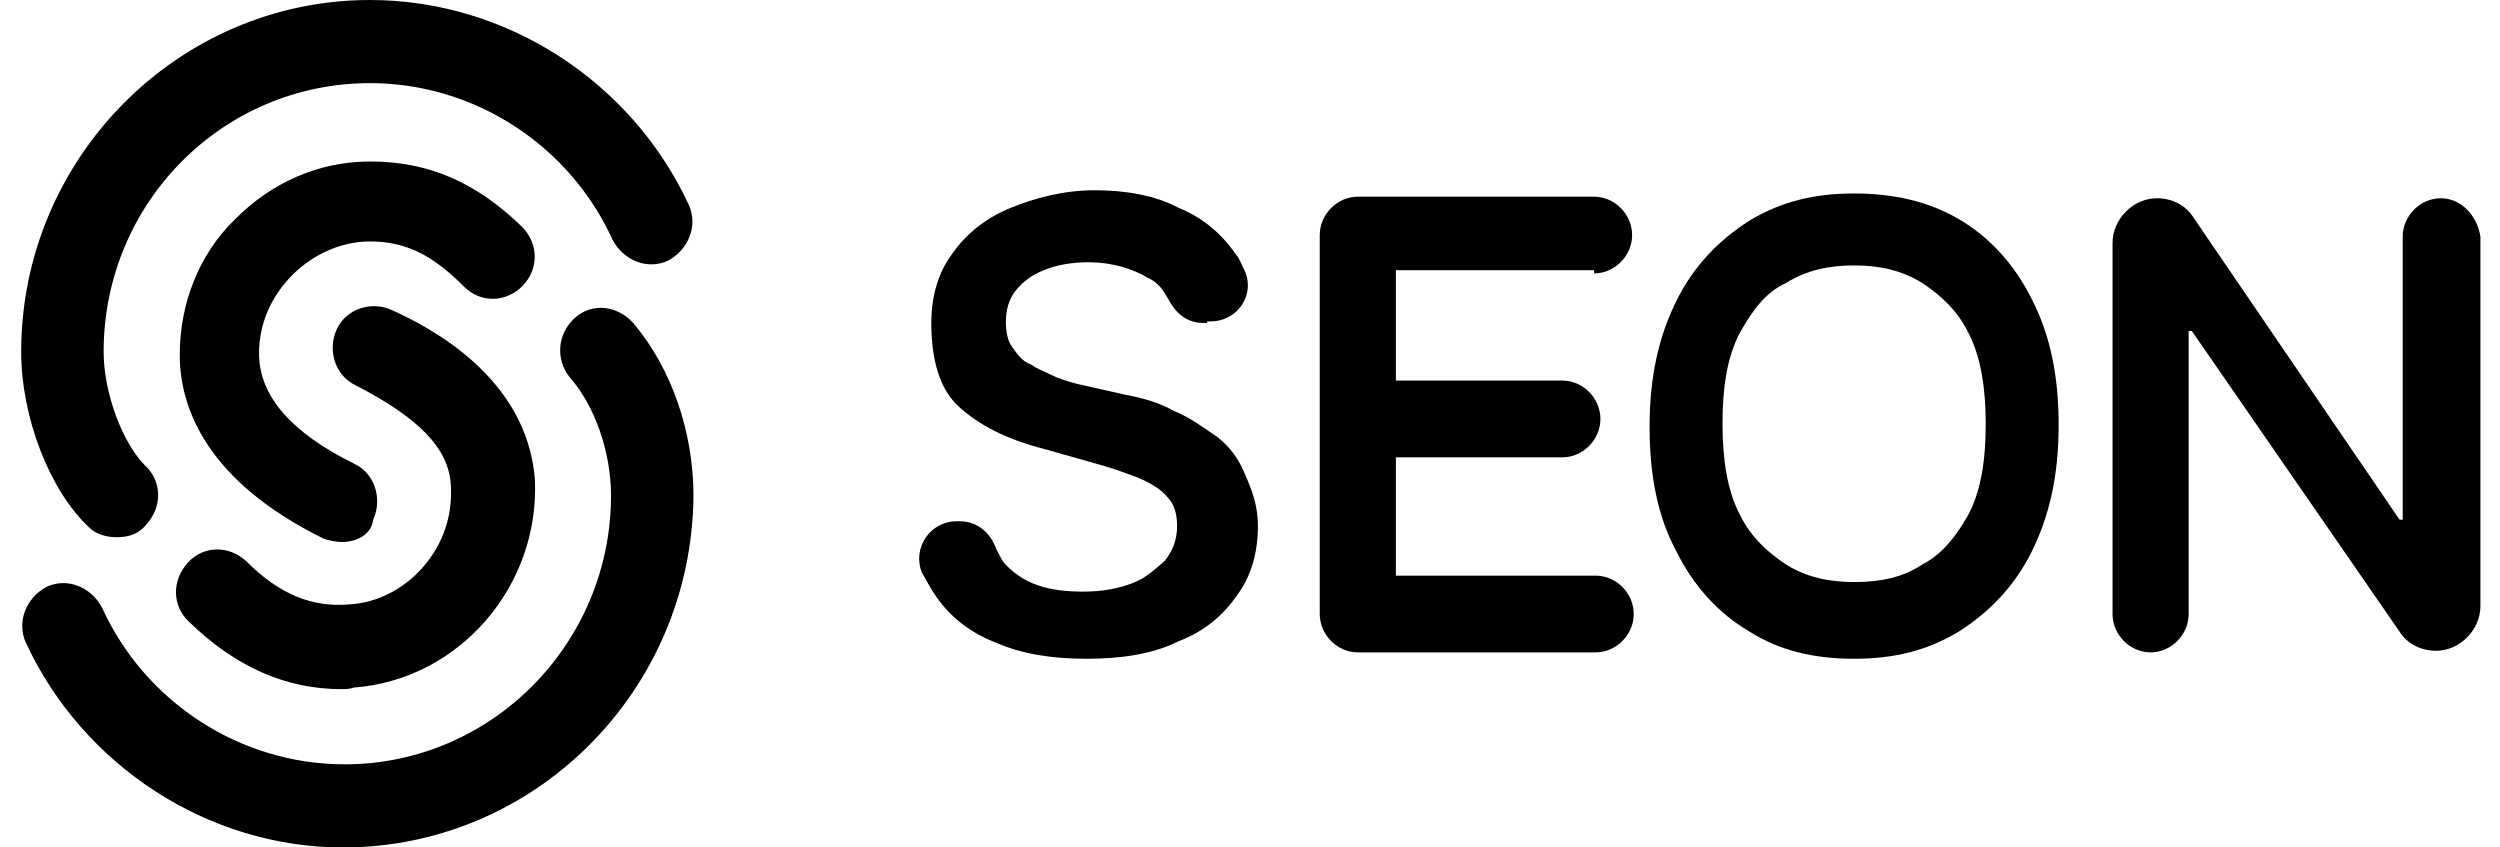
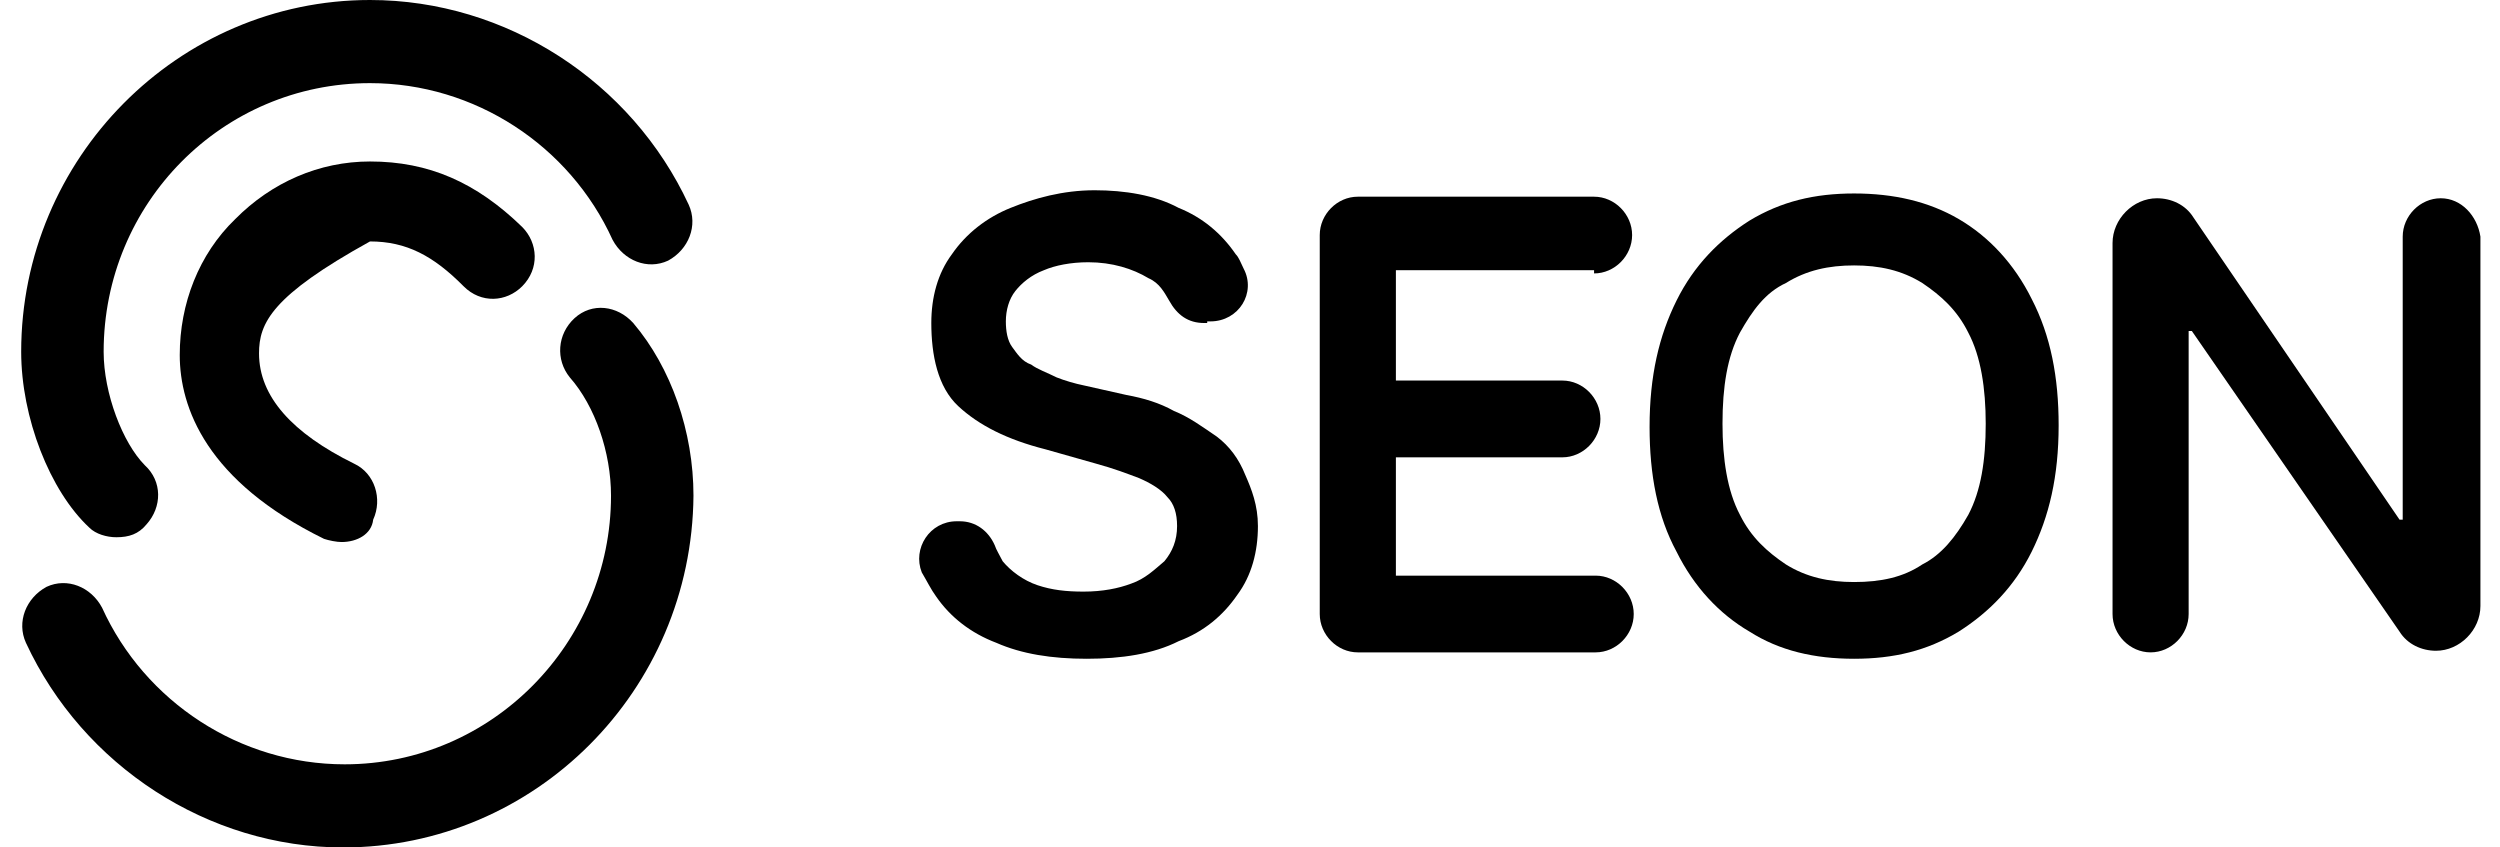
<svg xmlns="http://www.w3.org/2000/svg" width="59" height="20" viewBox="0 0 59 20" fill="none">
  <path d="M8.096 20C4.915 20 1.959 18.075 0.612 15.17C0.388 14.679 0.612 14.113 1.099 13.849C1.585 13.623 2.146 13.849 2.408 14.34C3.419 16.566 5.664 18.038 8.134 18.038C11.614 18.038 14.42 15.17 14.42 11.698C14.42 10.679 14.046 9.585 13.447 8.906C13.11 8.491 13.148 7.887 13.559 7.509C13.971 7.132 14.57 7.208 14.944 7.623C15.842 8.679 16.366 10.189 16.366 11.698C16.328 16.302 12.624 20 8.096 20Z" fill="black" />
-   <path d="M8.059 16.264C6.749 16.264 5.552 15.736 4.466 14.679C4.055 14.302 4.055 13.698 4.429 13.283C4.803 12.868 5.402 12.868 5.813 13.245C6.599 14.038 7.385 14.339 8.246 14.264C8.919 14.226 9.555 13.887 10.005 13.358C10.454 12.83 10.678 12.189 10.641 11.472C10.603 10.566 9.855 9.849 8.395 9.094C7.909 8.868 7.722 8.264 7.946 7.773C8.171 7.283 8.77 7.094 9.256 7.321C10.079 7.698 12.437 8.868 12.624 11.321C12.736 13.849 10.828 16.038 8.358 16.226C8.246 16.264 8.133 16.264 8.059 16.264Z" fill="black" />
  <path d="M2.745 12.679C2.521 12.679 2.259 12.604 2.109 12.453C1.174 11.585 0.5 9.849 0.5 8.302C0.5 3.736 4.205 0 8.732 0C11.95 0 14.906 1.925 16.253 4.83C16.478 5.321 16.253 5.887 15.767 6.151C15.281 6.377 14.719 6.151 14.457 5.66C13.447 3.434 11.202 1.962 8.732 1.962C5.252 1.962 2.446 4.792 2.446 8.302C2.446 9.283 2.895 10.453 3.419 10.981C3.83 11.358 3.83 11.962 3.456 12.377C3.269 12.604 3.045 12.679 2.745 12.679Z" fill="black" />
-   <path d="M8.059 12.792C7.946 12.792 7.759 12.755 7.647 12.717C4.878 11.358 4.242 9.623 4.242 8.377C4.242 7.17 4.691 6 5.552 5.17C6.412 4.302 7.535 3.811 8.732 3.811C10.117 3.811 11.239 4.302 12.325 5.358C12.699 5.736 12.736 6.34 12.325 6.755C11.95 7.132 11.352 7.17 10.94 6.755C10.229 6.038 9.593 5.698 8.732 5.698C8.059 5.698 7.385 6 6.899 6.491C6.412 6.981 6.113 7.623 6.113 8.34C6.113 9.358 6.899 10.226 8.358 10.943C8.845 11.17 9.032 11.774 8.807 12.264C8.77 12.604 8.433 12.792 8.059 12.792Z" fill="black" />
+   <path d="M8.059 12.792C7.946 12.792 7.759 12.755 7.647 12.717C4.878 11.358 4.242 9.623 4.242 8.377C4.242 7.17 4.691 6 5.552 5.17C6.412 4.302 7.535 3.811 8.732 3.811C10.117 3.811 11.239 4.302 12.325 5.358C12.699 5.736 12.736 6.34 12.325 6.755C11.95 7.132 11.352 7.17 10.94 6.755C10.229 6.038 9.593 5.698 8.732 5.698C6.412 6.981 6.113 7.623 6.113 8.34C6.113 9.358 6.899 10.226 8.358 10.943C8.845 11.17 9.032 11.774 8.807 12.264C8.77 12.604 8.433 12.792 8.059 12.792Z" fill="black" />
  <path d="M57.602 4.679C57.116 4.679 56.704 5.094 56.704 5.585V12.264H56.629L51.765 5.132C51.578 4.83 51.241 4.679 50.904 4.679C50.343 4.679 49.856 5.17 49.856 5.736V14.491C49.856 14.981 50.268 15.396 50.754 15.396C51.241 15.396 51.652 14.981 51.652 14.491V7.811H51.727L56.629 14.906C56.816 15.207 57.153 15.358 57.49 15.358C58.051 15.358 58.538 14.868 58.538 14.302V5.585C58.463 5.094 58.089 4.679 57.602 4.679Z" fill="black" />
  <path d="M37.62 6.453C38.106 6.453 38.518 6.038 38.518 5.547C38.518 5.057 38.106 4.642 37.62 4.642H32.943H32.044C31.558 4.642 31.146 5.057 31.146 5.547V6.453V9.057V10.793V13.585V14.491C31.146 14.981 31.558 15.396 32.044 15.396H32.943H37.657C38.144 15.396 38.556 14.981 38.556 14.491C38.556 14 38.144 13.585 37.657 13.585H32.943V10.793H36.872C37.358 10.793 37.77 10.377 37.77 9.887C37.77 9.396 37.358 8.981 36.872 8.981H32.943V6.377H37.62V6.453Z" fill="black" />
  <path d="M28.415 7.623C28.041 7.623 27.779 7.434 27.592 7.094C27.48 6.906 27.367 6.679 27.105 6.566C26.731 6.34 26.245 6.189 25.683 6.189C25.272 6.189 24.898 6.264 24.636 6.377C24.336 6.49 24.112 6.679 23.962 6.868C23.812 7.057 23.738 7.321 23.738 7.585C23.738 7.811 23.775 8.038 23.887 8.189C24 8.34 24.112 8.528 24.336 8.604C24.486 8.717 24.71 8.792 24.935 8.906C25.122 8.981 25.384 9.057 25.571 9.094L26.581 9.321C26.993 9.396 27.367 9.509 27.704 9.698C28.078 9.849 28.378 10.075 28.714 10.302C29.014 10.528 29.238 10.83 29.388 11.207C29.538 11.547 29.687 11.924 29.687 12.415C29.687 13.019 29.538 13.585 29.201 14.038C28.864 14.528 28.415 14.906 27.816 15.132C27.218 15.434 26.469 15.547 25.646 15.547C24.823 15.547 24.112 15.434 23.513 15.17C22.914 14.943 22.428 14.566 22.091 14.075C21.979 13.924 21.867 13.698 21.754 13.509C21.53 12.943 21.941 12.302 22.578 12.302H22.652C23.027 12.302 23.326 12.528 23.476 12.868C23.513 12.981 23.588 13.094 23.663 13.245C23.85 13.472 24.149 13.698 24.486 13.811C24.823 13.924 25.16 13.962 25.571 13.962C26.02 13.962 26.394 13.887 26.694 13.774C27.03 13.66 27.255 13.434 27.48 13.245C27.667 13.019 27.779 12.755 27.779 12.415C27.779 12.113 27.704 11.887 27.554 11.736C27.405 11.547 27.143 11.396 26.881 11.283C26.581 11.17 26.282 11.056 25.87 10.943L24.673 10.604C23.775 10.377 23.101 10.038 22.615 9.585C22.128 9.132 21.979 8.377 21.979 7.623C21.979 7.019 22.128 6.453 22.465 6C22.802 5.509 23.288 5.132 23.85 4.906C24.411 4.679 25.085 4.49 25.833 4.49C26.544 4.49 27.255 4.604 27.816 4.906C28.378 5.132 28.827 5.509 29.163 6C29.238 6.075 29.276 6.189 29.35 6.34C29.65 6.906 29.238 7.585 28.565 7.585H28.49V7.623H28.415Z" fill="black" />
  <path d="M43.757 6.264C44.355 6.264 44.879 6.377 45.366 6.679C45.815 6.981 46.189 7.321 46.451 7.849C46.75 8.415 46.863 9.17 46.863 10C46.863 10.868 46.75 11.585 46.451 12.151C46.152 12.679 45.815 13.094 45.366 13.321C44.917 13.623 44.393 13.736 43.757 13.736C43.158 13.736 42.634 13.623 42.148 13.321C41.699 13.019 41.325 12.679 41.063 12.151C40.763 11.585 40.651 10.83 40.651 10C40.651 9.132 40.763 8.415 41.063 7.849C41.362 7.321 41.661 6.906 42.148 6.679C42.634 6.377 43.158 6.264 43.757 6.264ZM43.757 4.566C42.821 4.566 42.035 4.755 41.287 5.207C40.576 5.66 39.977 6.264 39.566 7.094C39.154 7.924 38.93 8.868 38.93 10.075C38.93 11.207 39.117 12.189 39.566 13.019C39.977 13.849 40.576 14.49 41.287 14.905C41.998 15.358 42.821 15.547 43.757 15.547C44.692 15.547 45.478 15.358 46.227 14.905C46.937 14.453 47.536 13.849 47.948 13.019C48.359 12.189 48.584 11.245 48.584 10.038C48.584 8.906 48.397 7.924 47.948 7.056C47.536 6.226 46.937 5.585 46.227 5.17C45.516 4.755 44.692 4.566 43.757 4.566Z" fill="black" />
</svg>